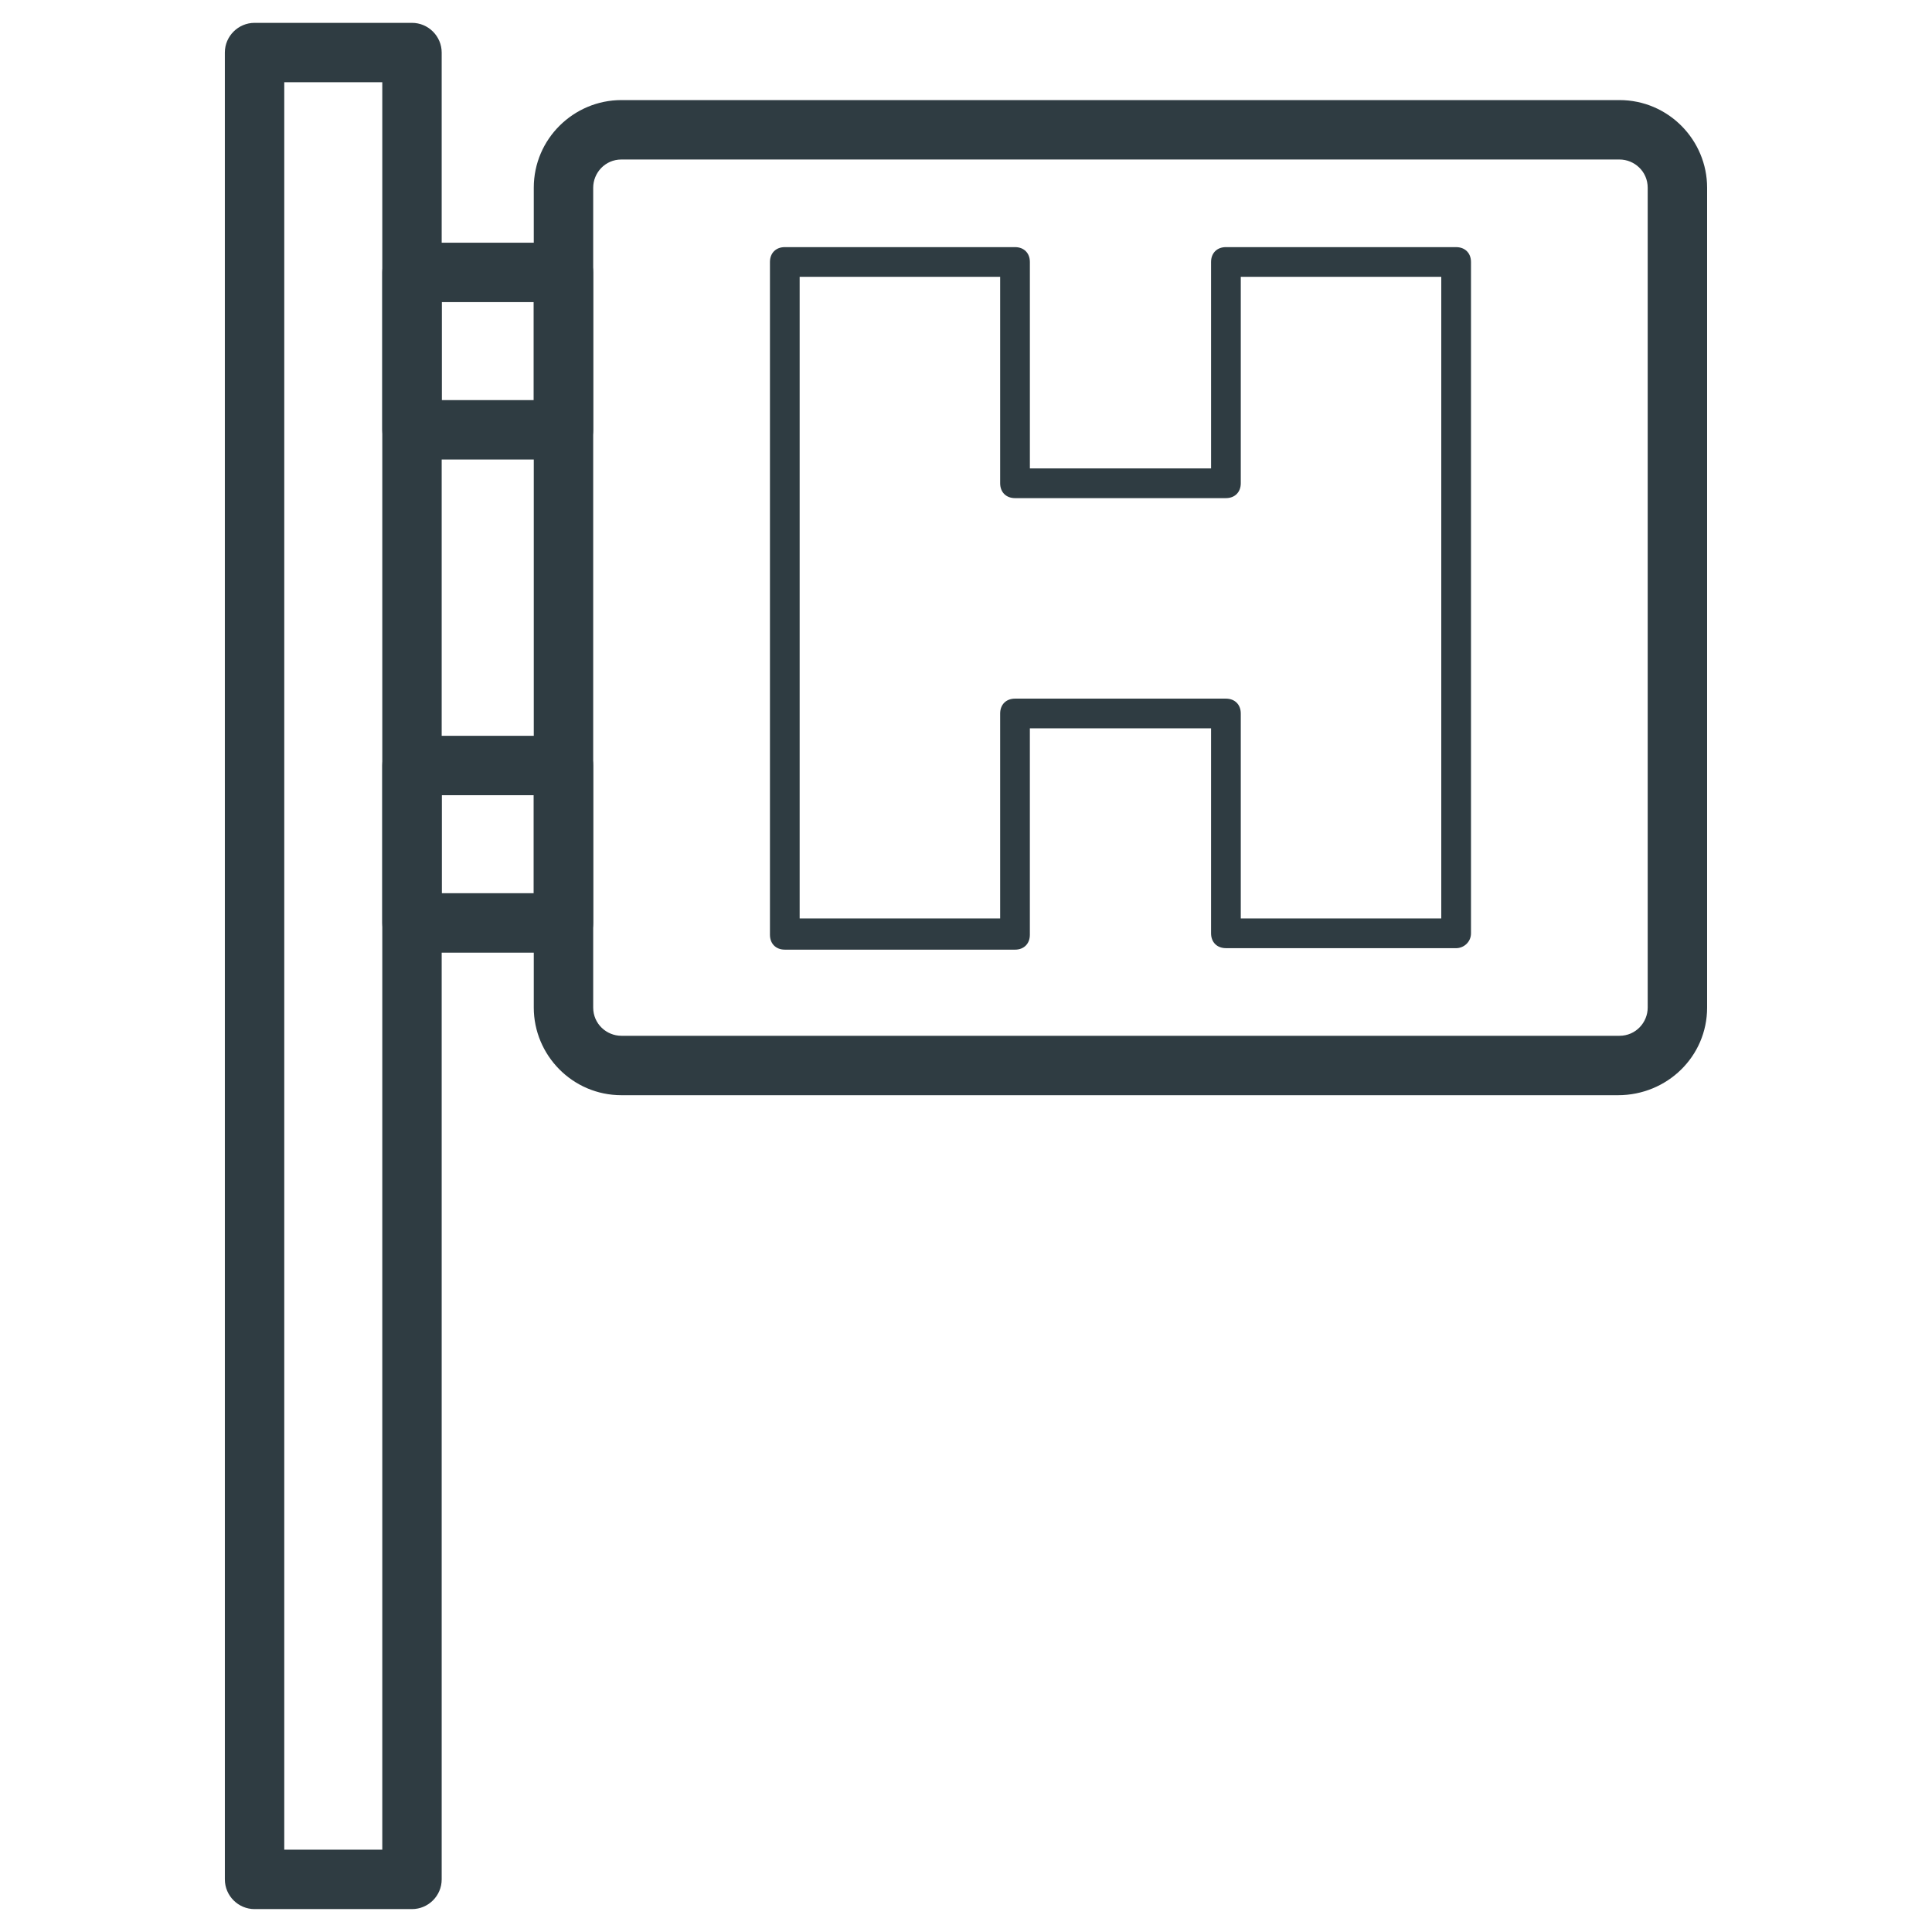
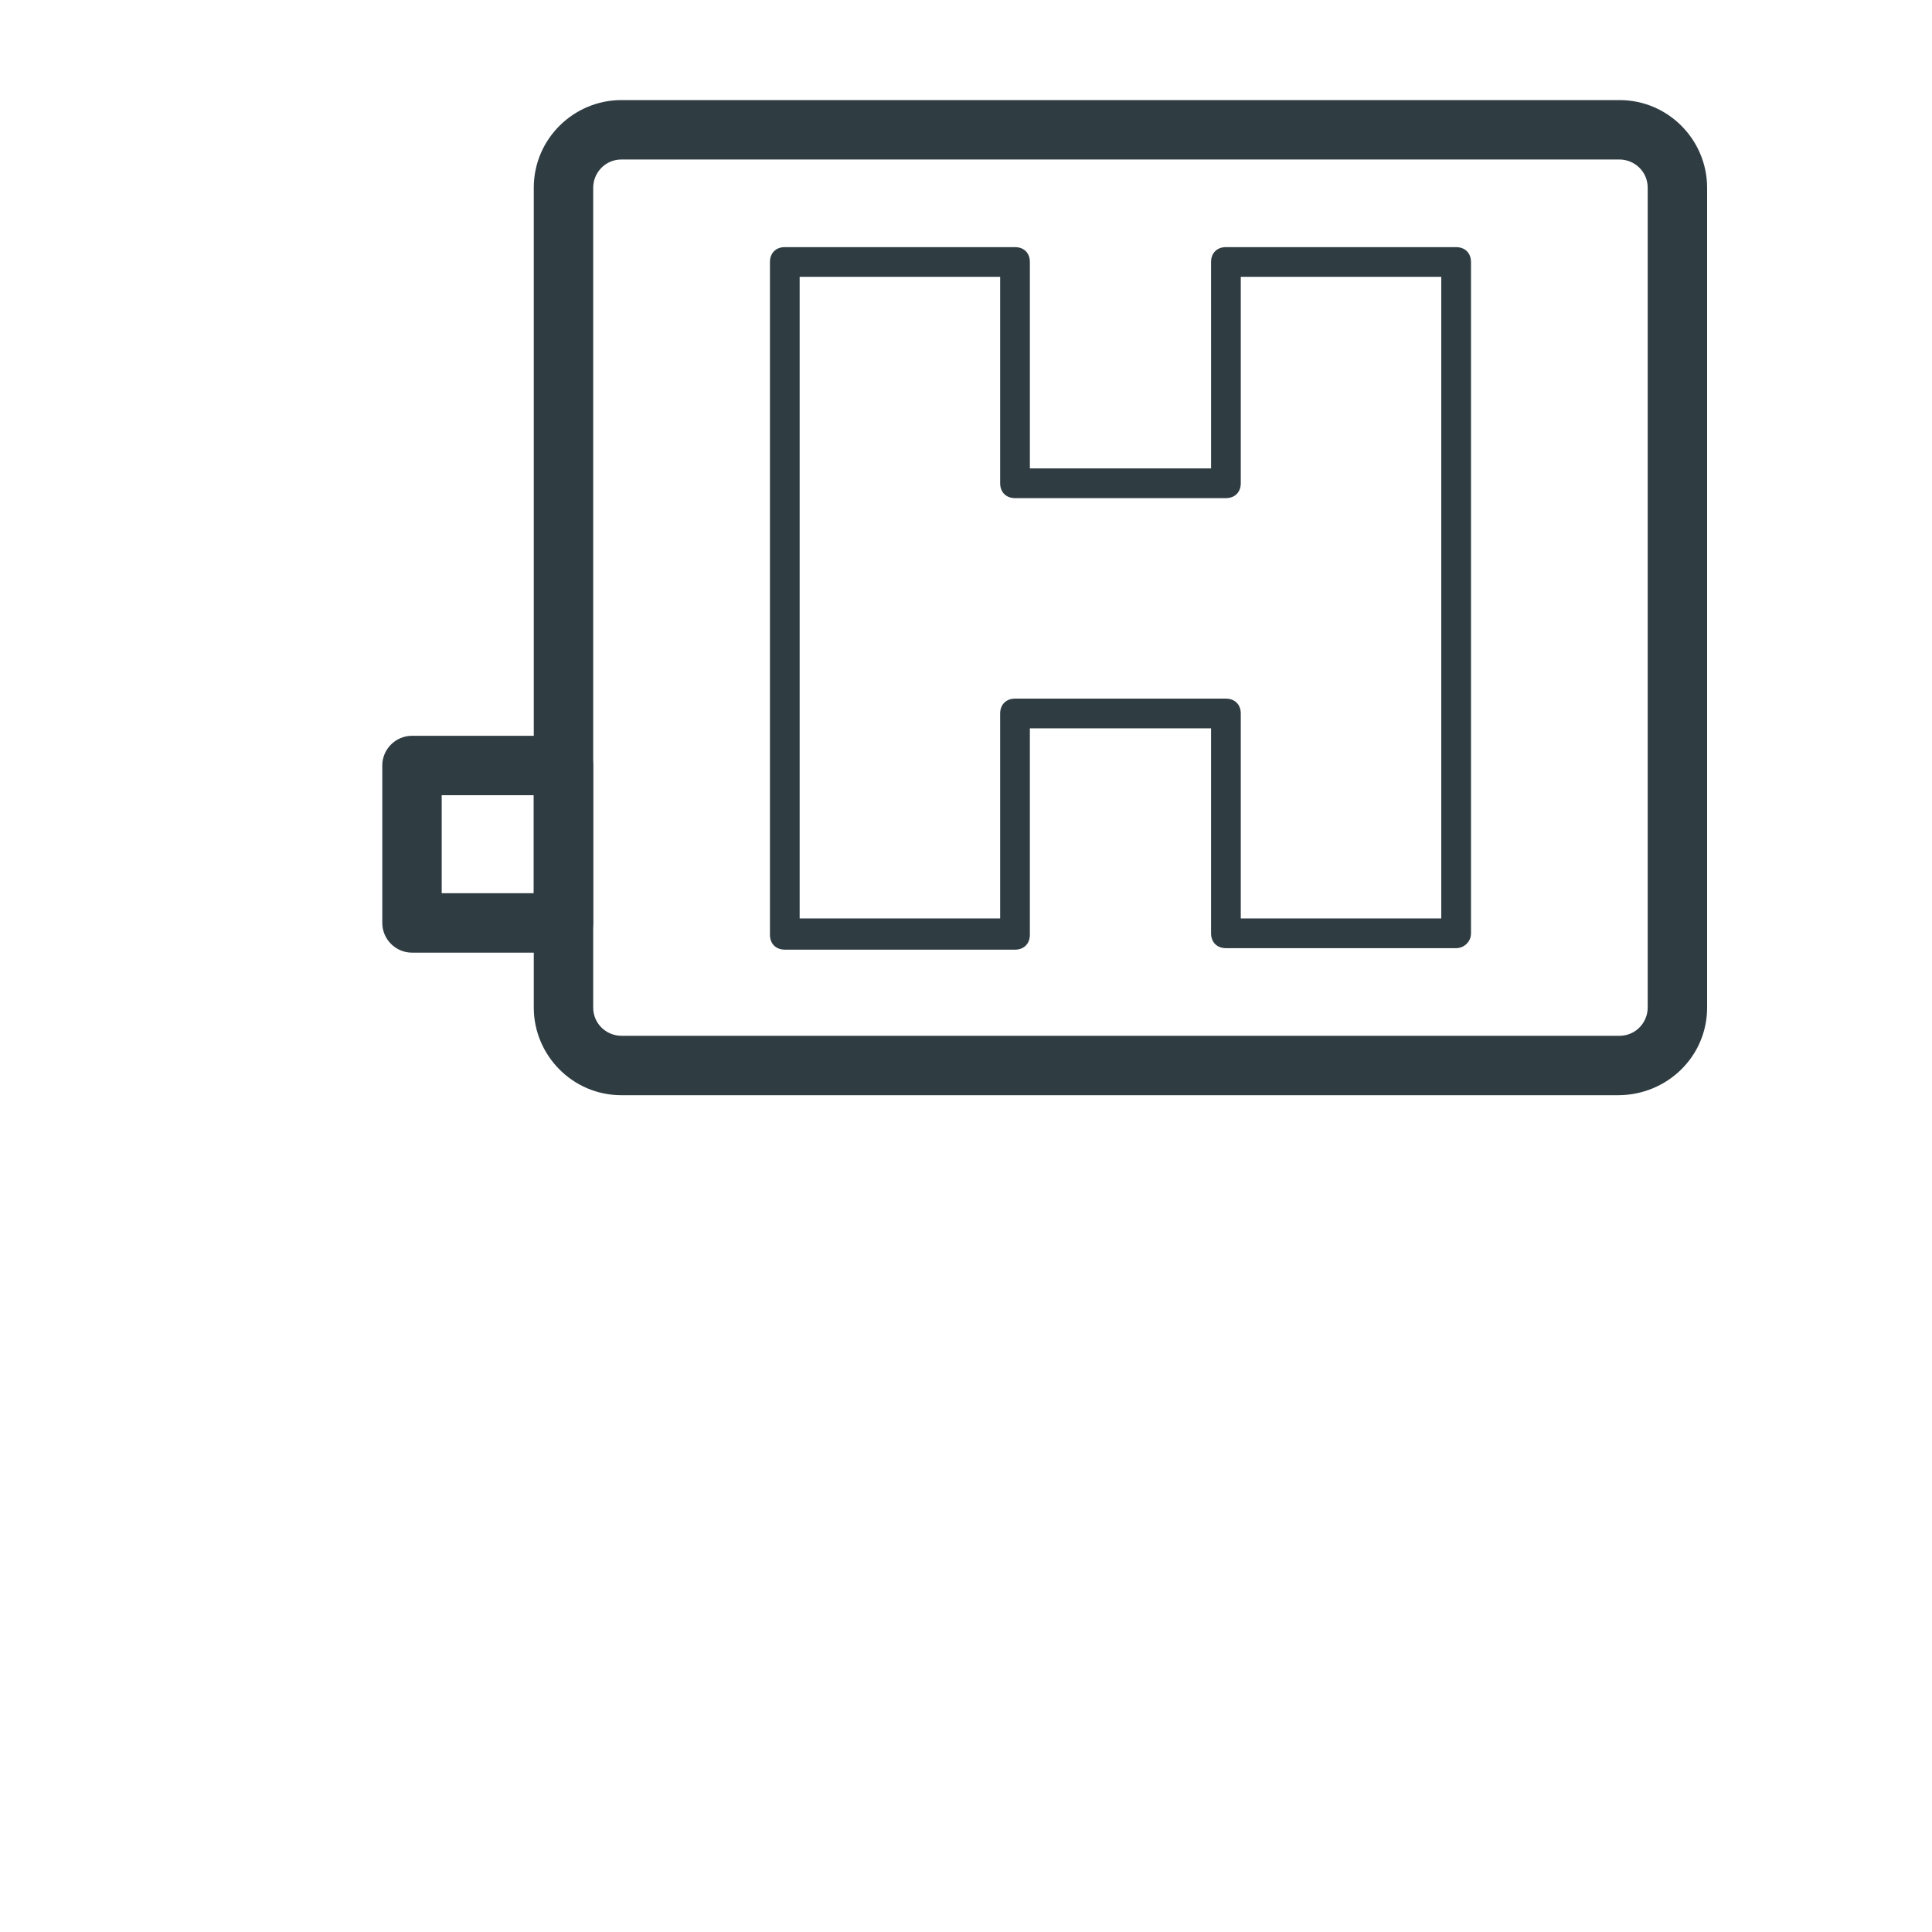
<svg xmlns="http://www.w3.org/2000/svg" width="800px" height="800px" version="1.1" viewBox="144 144 512 512">
  <g fill="#2f3c42">
-     <path d="m253.18 649.93h-41.719c-4.328 0-7.871-3.543-7.871-7.871l-0.004-484.13c0-4.328 3.543-7.871 7.871-7.871h41.723c4.328 0 7.871 3.543 7.871 7.871v484.13c0.004 4.332-3.539 7.871-7.871 7.871zm-33.848-15.742h25.977v-468.39h-25.977z" />
-     <path d="m293.33 396.46h-40.148c-4.328 0-7.871-3.543-7.871-7.871v-41.723c0-4.328 3.543-7.871 7.871-7.871h40.148c4.328 0 7.871 3.543 7.871 7.871v41.723c0 4.328-3.539 7.871-7.871 7.871zm-32.273-15.746h24.402v-25.977h-24.402z" />
-     <path d="m293.33 265.78h-40.148c-4.328 0-7.871-3.543-7.871-7.871v-41.723c0-4.328 3.543-7.871 7.871-7.871h40.148c4.328 0 7.871 3.543 7.871 7.871v41.723c0 4.328-3.539 7.871-7.871 7.871zm-32.273-15.746h24.402v-25.977h-24.402z" />
+     <path d="m293.33 396.46h-40.148c-4.328 0-7.871-3.543-7.871-7.871v-41.723c0-4.328 3.543-7.871 7.871-7.871h40.148c4.328 0 7.871 3.543 7.871 7.871v41.723c0 4.328-3.539 7.871-7.871 7.871m-32.273-15.746h24.402v-25.977h-24.402z" />
    <path d="m572.79 434.24h-264.11c-12.988 0-23.223-10.629-23.223-23.223v-217.27c0-12.988 10.629-23.223 23.223-23.223h264.5c12.988 0 23.223 10.629 23.223 23.223v217.27c0 12.988-10.629 23.223-23.617 23.223zm-264.11-247.97c-4.328 0-7.477 3.543-7.477 7.477v217.27c0 4.328 3.543 7.477 7.477 7.477h264.5c4.328 0 7.477-3.543 7.477-7.477v-217.27c0-4.328-3.543-7.477-7.477-7.477z" />
    <path d="m529.89 395.27h-61.008c-2.363 0-3.938-1.574-3.938-3.938v-54.312h-48.02v54.711c0 2.363-1.574 3.938-3.938 3.938l-61.004-0.004c-2.363 0-3.938-1.574-3.938-3.938v-178.3c0-2.363 1.574-3.938 3.938-3.938h61.008c2.363 0 3.938 1.574 3.938 3.938v54.711h48.02l-0.004-54.711c0-2.363 1.574-3.938 3.938-3.938l61.008 0.004c2.363 0 3.938 1.574 3.938 3.938v177.91c0 2.359-1.969 3.934-3.938 3.934zm-57.07-7.871h53.133v-170.04h-53.133v54.711c0 2.363-1.574 3.938-3.938 3.938h-55.891c-2.363 0-3.938-1.574-3.938-3.938v-54.711h-53.137v170.04h53.137v-54.316c0-2.363 1.574-3.938 3.938-3.938h55.891c2.363 0 3.938 1.574 3.938 3.938z" />
  </g>
</svg>